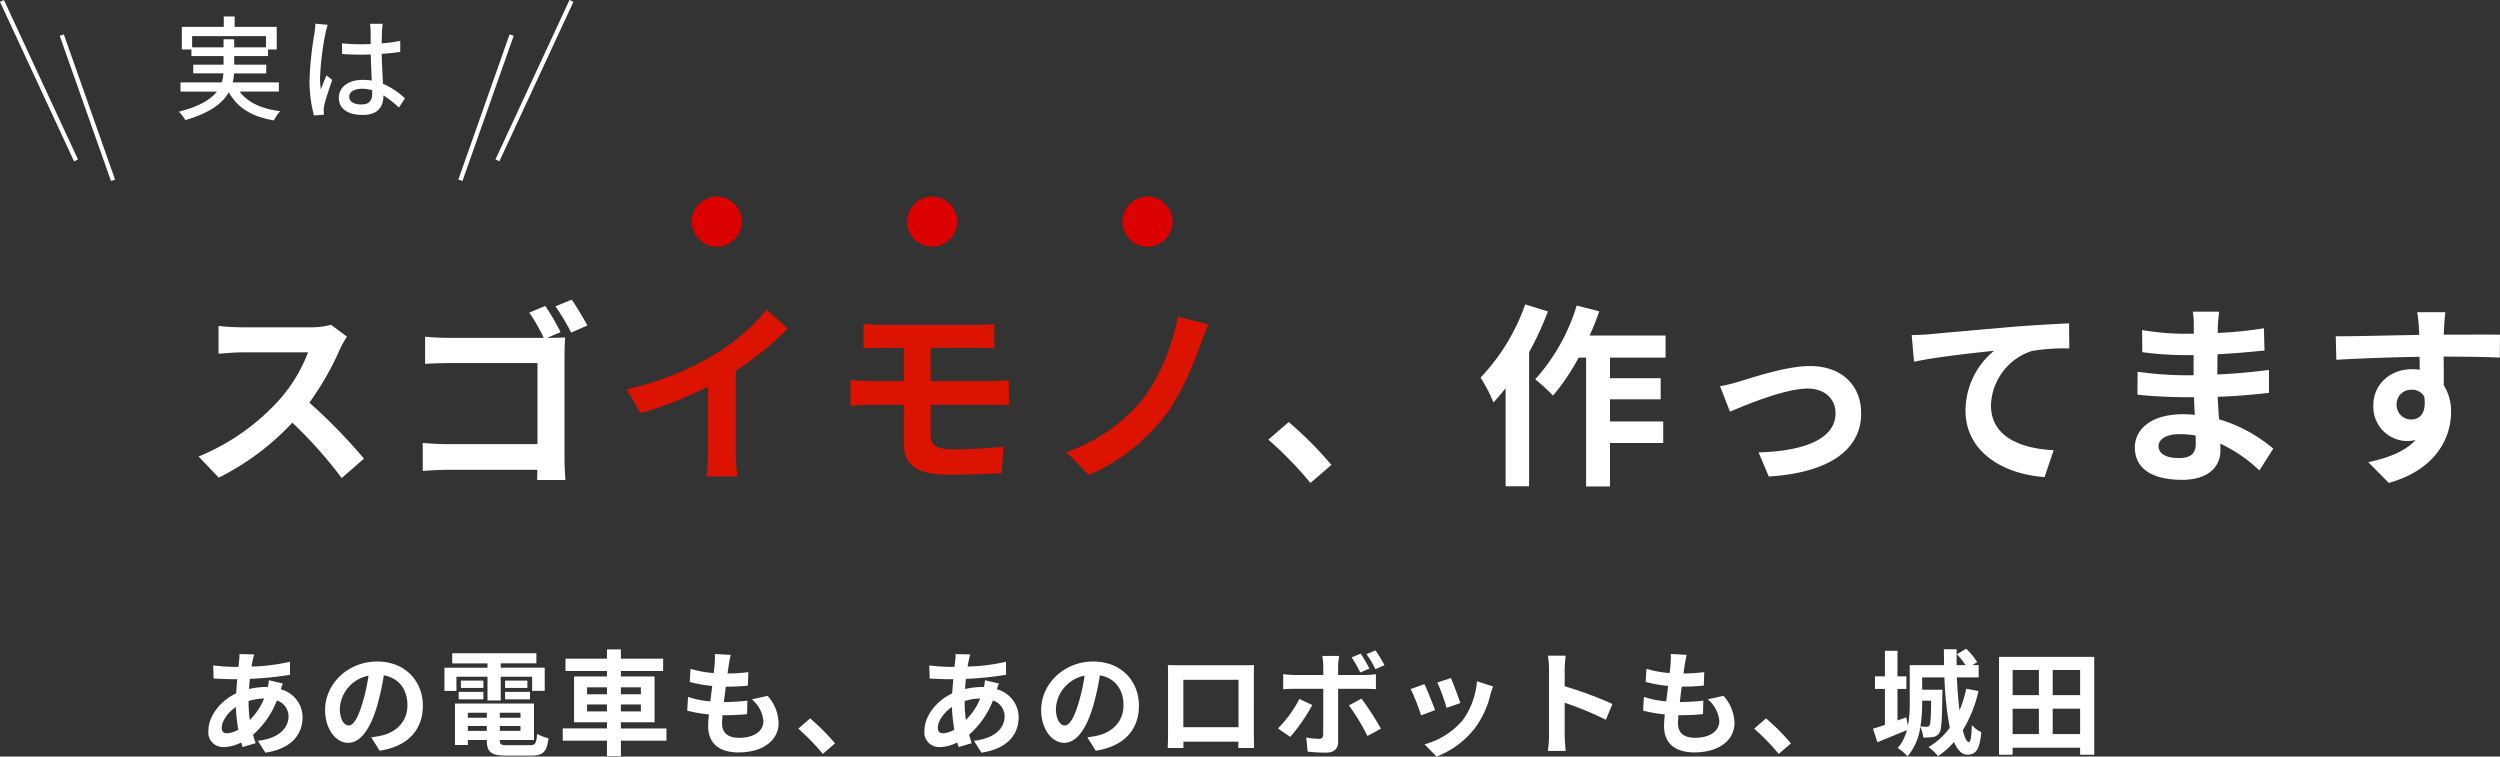
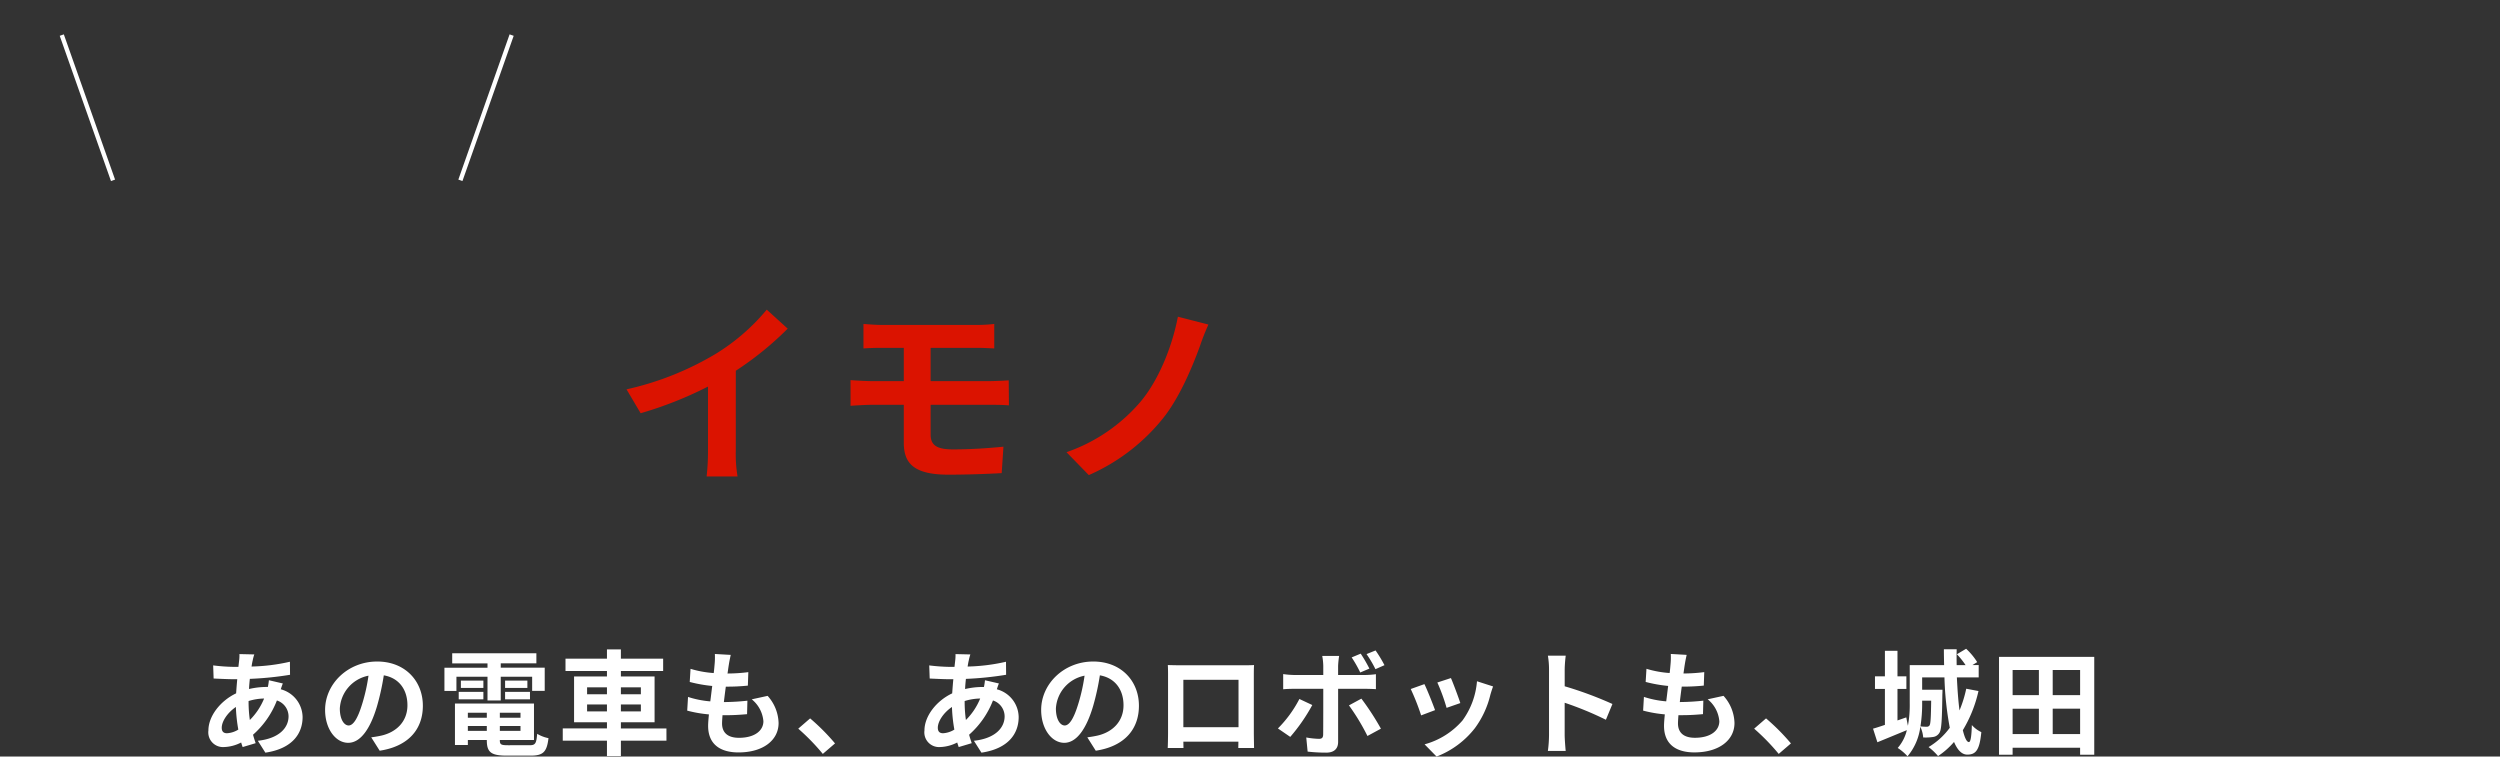
<svg xmlns="http://www.w3.org/2000/svg" width="459.695" height="139.111" viewBox="0 0 459.695 139.111">
  <rect x="0" y="0" width="459.695" height="139.111" fill="#333333" stroke="none" />
  <g id="グループ_78204" data-name="グループ 78204" transform="translate(-326.46 -5168.114)">
-     <path id="パス_138032" data-name="パス 138032" d="M27.072-26.6a13,13,0,0,1-3.744.468H10.656a40.22,40.22,0,0,1-4.248-.252v5.112c.756-.036,2.736-.252,4.248-.252h12.2a27.894,27.894,0,0,1-5.364,8.82A40.786,40.786,0,0,1,2.736-2.376L6.444,1.512A47.42,47.42,0,0,0,19.98-8.6,82.094,82.094,0,0,1,29.052,1.584l4.1-3.564a101.2,101.2,0,0,0-10.044-10.3,52.929,52.929,0,0,0,5.652-9.9,17.01,17.01,0,0,1,1.26-2.232ZM70.02-20.952c0-1.044.072-2.484.108-3.312-.612.036-2.088.072-3.132.072h-.18L69.3-25.236a44.06,44.06,0,0,0-2.808-4.824L63.54-28.836A32.456,32.456,0,0,1,66.2-24.192H48.852c-1.26,0-3.1-.072-4.464-.216v5c1.008-.072,2.952-.144,4.464-.144h16.2v14.9H48.42c-1.62,0-3.24-.108-4.464-.216V.288C45.144.18,47.16.072,48.564.072H65.016c0,.648,0,1.3-.036,1.872H70.2c-.108-1.08-.18-2.988-.18-4.248Zm-1.656-9.036a42.674,42.674,0,0,1,2.88,4.824l2.988-1.3c-.684-1.26-1.98-3.456-2.88-4.752ZM211.032-.828a67.48,67.48,0,0,0-7.848-7.884l-3.744,3.24a67.566,67.566,0,0,1,7.74,7.956Zm35.64-29.52a37.452,37.452,0,0,1-8.208,13.464,29.256,29.256,0,0,1,2.376,4.572c.72-.792,1.476-1.692,2.232-2.592v18h4.32v-24.66a56.081,56.081,0,0,0,3.456-7.488Zm25.812,9.792v-4.068H258.516a42.543,42.543,0,0,0,1.764-4.464l-4.14-1.044a35.739,35.739,0,0,1-7.632,13.572,29.118,29.118,0,0,1,3.276,2.988,39.974,39.974,0,0,0,4.716-6.984h1.368V3.132h4.392V-4.86h9.792V-8.82H262.26v-4.068h9.324v-3.888H262.26v-3.78ZM282.492-15.3l1.836,4.68c3.06-1.3,10.152-4.248,14.292-4.248,3.1,0,5.112,1.872,5.112,4.536,0,4.86-6.048,6.984-14.148,7.2L291.456,1.3C302.8.612,308.448-3.816,308.448-10.26c0-5.4-3.78-8.748-9.4-8.748-4.32,0-10.368,2.052-12.78,2.772A30.461,30.461,0,0,1,282.492-15.3Zm35.244-9.4.432,4.9c4.14-.9,11.664-1.692,14.724-2.016a14.249,14.249,0,0,0-5.256,10.98c0,7.7,7.056,11.736,14.544,12.24l1.656-4.932c-6.012-.324-11.52-2.412-11.52-8.28a10.87,10.87,0,0,1,7.524-9.972,36.815,36.815,0,0,1,6.876-.468l-.036-4.608c-2.484.108-6.408.324-10.08.612-6.516.576-12.42,1.08-15.372,1.368C320.508-24.8,319.14-24.732,317.736-24.7Zm52.236,19.98c0,2.052-1.224,2.628-3.132,2.628-2.448,0-3.708-.864-3.708-2.2,0-1.224,1.368-2.2,3.888-2.2a19.1,19.1,0,0,1,2.916.252C369.972-5.616,369.972-5.112,369.972-4.716Zm14.256.9a27.575,27.575,0,0,0-9.972-5.4c-.108-1.368-.18-2.808-.252-4.14,3.456-.108,6.228-.36,9.432-.72v-4.212c-2.916.36-5.9.684-9.5.828l.036-3.708c3.42-.18,6.3-.468,8.64-.684l-.108-4.1a74.7,74.7,0,0,1-8.5.864l.036-1.4a23.831,23.831,0,0,1,.252-2.52h-4.86a14.269,14.269,0,0,1,.18,2.448v1.62h-1.764a47.192,47.192,0,0,1-7.74-.684l.036,4.068a59.368,59.368,0,0,0,7.74.54h1.692v3.708h-1.692a64.671,64.671,0,0,1-8.6-.648l-.036,4.212c2.376.288,6.48.468,8.568.468h1.836c.036,1.044.072,2.16.144,3.24a21.881,21.881,0,0,0-2.2-.108c-5.508,0-8.82,2.52-8.82,6.12,0,3.78,3.024,5.94,8.712,5.94,4.716,0,7.02-2.34,7.02-5.4,0-.36,0-.792-.036-1.26a27,27,0,0,1,7.2,4.932Zm22.68-8.028a2.661,2.661,0,0,1,2.736-2.808,2.542,2.542,0,0,1,2.34,1.26c.468,3.1-.864,4.212-2.34,4.212A2.649,2.649,0,0,1,406.908-11.844Zm19.008-12.924c-1.872-.036-6.732,0-10.332,0,0-.432.036-.792.036-1.08.036-.576.144-2.484.252-3.06h-5.184a24.118,24.118,0,0,1,.324,3.1,9.135,9.135,0,0,1,.036,1.08c-4.788.072-11.268.252-15.336.252l.108,4.32c4.392-.252,9.9-.468,15.3-.54l.036,2.376a8.554,8.554,0,0,0-1.4-.108c-3.888,0-7.128,2.628-7.128,6.66A6.28,6.28,0,0,0,408.78-5.22a7.7,7.7,0,0,0,1.62-.18c-1.98,2.124-5.112,3.312-8.712,4.068l3.78,3.816c8.712-2.448,11.448-8.352,11.448-13a8.791,8.791,0,0,0-1.332-4.932c0-1.548,0-3.492-.036-5.292,4.824,0,8.172.072,10.332.18Z" transform="translate(360.239 5254.43)" fill="#fff" />
-     <path id="パス_138033" data-name="パス 138033" d="M13.392-13.68A4.64,4.64,0,0,0,18-9.072a4.64,4.64,0,0,0,4.608-4.608A4.64,4.64,0,0,0,18-18.288,4.64,4.64,0,0,0,13.392-13.68Zm39.6,0A4.64,4.64,0,0,0,57.6-9.072a4.64,4.64,0,0,0,4.608-4.608A4.64,4.64,0,0,0,57.6-18.288,4.64,4.64,0,0,0,52.992-13.68Zm39.6,0A4.64,4.64,0,0,0,97.2-9.072a4.64,4.64,0,0,0,4.608-4.608A4.64,4.64,0,0,0,97.2-18.288,4.64,4.64,0,0,0,92.592-13.68Z" transform="translate(440.258 5222.551)" fill="#db0100" />
    <path id="パス_138035" data-name="パス 138035" d="M9.387-8.274a10.155,10.155,0,0,1,2.856-.462A11.887,11.887,0,0,1,9.618-4.788a24.249,24.249,0,0,1-.231-3.444ZM5.418-2.352c-.672,0-.966-.357-.966-1.008,0-1.176,1.05-2.772,2.6-3.822A28.988,28.988,0,0,0,7.5-3.024,4.42,4.42,0,0,1,5.418-2.352ZM13.125-12.1a12.029,12.029,0,0,1-.189,1.239h-.357a13.985,13.985,0,0,0-3.108.378c.021-.63.084-1.26.147-1.869A60.425,60.425,0,0,0,17.01-13.1L16.989-15.5a34.684,34.684,0,0,1-7.056.882c.063-.4.126-.777.21-1.113a8.078,8.078,0,0,1,.294-1.113l-2.73-.063a8.3,8.3,0,0,1-.063,1.239l-.126,1.113h-.8a34.147,34.147,0,0,1-3.843-.273l.084,2.415c.966.042,2.583.126,3.675.126h.672c-.084.84-.147,1.722-.21,2.6C4.2-8.316,2-5.5,2-2.856A2.7,2.7,0,0,0,4.809.189a7.319,7.319,0,0,0,3.213-.84c.084.294.189.588.273.84l2.394-.714c-.168-.5-.336-1.008-.483-1.554a16.17,16.17,0,0,0,4.389-6.3A3.092,3.092,0,0,1,16.737-5.46c0,2.037-1.638,4.053-5.649,4.494l1.386,2.184c5.1-.756,6.846-3.633,6.846-6.552a5.368,5.368,0,0,0-4.011-5.1c.126-.4.273-.84.378-1.071ZM27.783-3.78c-.777,0-1.617-1.029-1.617-3.129a6.521,6.521,0,0,1,5.271-6.027A33.381,33.381,0,0,1,30.324-7.9C29.484-5.082,28.644-3.78,27.783-3.78ZM33.495.861c5.25-.8,7.938-3.906,7.938-8.274,0-4.536-3.255-8.127-8.4-8.127-5.4,0-9.576,4.116-9.576,8.9,0,3.507,1.953,6.048,4.242,6.048,2.268,0,4.074-2.562,5.313-6.762A45.2,45.2,0,0,0,34.251-13c2.793.483,4.347,2.625,4.347,5.5,0,3.024-2.058,4.935-4.725,5.565-.546.126-1.134.231-1.932.336ZM47.607-12.747h5.712v4.368h2.436v-4.368H61.53v2.6h2.31v-4.263H55.755v-.8h6.552v-1.848H46.83V-15.2h6.489v.8H45.4v4.263h2.205Zm8.946,4.158h4.578V-9.954H56.553Zm0-3.444v1.344h4.1v-1.344Zm-3.99,0H48.426v1.344h4.137ZM48.027-8.589h4.536V-9.954H48.027Zm1.68,5.8v-.9h3.486v.9Zm3.486-3.339v.924H49.707v-.924Zm6.195.924h-3.8v-.924h3.8Zm-3.8,2.415v-.9h3.8v.9ZM57.1-.147c-1.281,0-1.512-.126-1.512-.9v-.063h6.279v-6.7H47.334V-.189h2.373v-.924h3.486v.063c0,2.205.8,2.814,3.675,2.814h4.41c2.289,0,2.961-.693,3.255-3.213a6.386,6.386,0,0,1-2.079-.8c-.147,1.785-.336,2.1-1.386,2.1ZM71.631-6.363V-7.644h3.654v1.281Zm0-4.431h3.654v1.281H71.631Zm9.891,0v1.281H77.847v-1.281Zm0,4.431H77.847V-7.644h3.675Zm4.7,3.129H77.847V-4.368h6.195v-8.421H77.847V-13.8h7.77v-2.268h-7.77v-1.7H75.285v1.7H67.662V-13.8h7.623v1.008H69.237v8.421h6.048v1.134H67.158V-.987h8.127V1.848h2.562V-.987h8.379Zm15.687-5.355a5.773,5.773,0,0,1,2.142,4.032c0,1.722-1.6,3.045-4.494,3.045-2.058,0-3.108-.945-3.108-2.646,0-.378.042-.9.084-1.512h.84c1.281,0,2.5-.084,3.675-.189l.063-2.478a41.253,41.253,0,0,1-4.179.252h-.147c.105-.924.231-1.911.357-2.835a37.268,37.268,0,0,0,4.053-.189l.084-2.478a30.521,30.521,0,0,1-3.822.252c.1-.672.168-1.218.231-1.575.084-.546.189-1.092.357-1.848l-2.919-.168a13.1,13.1,0,0,1-.042,1.848c-.042.462-.084,1.029-.168,1.659a19.277,19.277,0,0,1-4.263-.777l-.147,2.415a25.994,25.994,0,0,0,4.137.735c-.126.945-.231,1.911-.357,2.835a17.7,17.7,0,0,1-4.095-.819l-.147,2.52a23.32,23.32,0,0,0,3.99.693c-.084.861-.147,1.6-.147,2.1,0,3.465,2.31,4.893,5.586,4.893,4.557,0,7.371-2.268,7.371-5.4a7.736,7.736,0,0,0-2.016-5ZM117.222-.483a39.363,39.363,0,0,0-4.578-4.6l-2.184,1.89a39.414,39.414,0,0,1,4.515,4.641Zm23.835-7.791a10.155,10.155,0,0,1,2.856-.462,11.887,11.887,0,0,1-2.625,3.948,24.249,24.249,0,0,1-.231-3.444Zm-3.969,5.922c-.672,0-.966-.357-.966-1.008,0-1.176,1.05-2.772,2.6-3.822a28.991,28.991,0,0,0,.441,4.158A4.42,4.42,0,0,1,137.088-2.352Zm7.707-9.744a12.028,12.028,0,0,1-.189,1.239h-.357a13.985,13.985,0,0,0-3.108.378c.021-.63.084-1.26.147-1.869a60.425,60.425,0,0,0,7.392-.756l-.021-2.394a34.684,34.684,0,0,1-7.056.882c.063-.4.126-.777.21-1.113a8.076,8.076,0,0,1,.294-1.113l-2.73-.063a8.3,8.3,0,0,1-.063,1.239l-.126,1.113h-.8a34.147,34.147,0,0,1-3.843-.273l.084,2.415c.966.042,2.583.126,3.675.126h.672c-.084.84-.147,1.722-.21,2.6-2.9,1.365-5.1,4.179-5.1,6.825A2.7,2.7,0,0,0,136.479.189a7.319,7.319,0,0,0,3.213-.84c.084.294.189.588.273.84l2.394-.714c-.168-.5-.336-1.008-.483-1.554a16.17,16.17,0,0,0,4.389-6.3,3.092,3.092,0,0,1,2.142,2.919c0,2.037-1.638,4.053-5.649,4.494l1.386,2.184c5.1-.756,6.846-3.633,6.846-6.552a5.368,5.368,0,0,0-4.011-5.1c.126-.4.273-.84.378-1.071ZM159.453-3.78c-.777,0-1.617-1.029-1.617-3.129a6.521,6.521,0,0,1,5.271-6.027,33.381,33.381,0,0,1-1.113,5.04C161.154-5.082,160.314-3.78,159.453-3.78ZM165.165.861c5.25-.8,7.938-3.906,7.938-8.274,0-4.536-3.255-8.127-8.4-8.127-5.4,0-9.576,4.116-9.576,8.9,0,3.507,1.953,6.048,4.242,6.048,2.268,0,4.074-2.562,5.313-6.762A45.2,45.2,0,0,0,165.921-13c2.793.483,4.347,2.625,4.347,5.5,0,3.024-2.058,4.935-4.725,5.565-.546.126-1.134.231-1.932.336Zm26.25-13.041v8.715H181.272V-12.18Zm2.814-.672c0-.63,0-1.407.042-2.037-.756.042-1.554.042-2.079.042h-11.55c-.567,0-1.365-.021-2.226-.042.042.588.042,1.449.042,2.037V-2.583c0,1.008-.042,2.835-.063,2.94h2.9L181.272-.8h10.122L191.373.357h2.9c0-.084-.042-2.1-.042-2.919Zm24.024-2.016a23.862,23.862,0,0,0-1.638-2.709l-1.659.672a20.446,20.446,0,0,1,1.638,2.772Zm-2.772.63a26.533,26.533,0,0,0-1.6-2.751l-1.659.693a22.833,22.833,0,0,1,1.575,2.772ZM202.608-8.652a21.883,21.883,0,0,1-3.948,5.418l2.268,1.554a32.96,32.96,0,0,0,4.053-5.859Zm12.033-1.869c.567,0,1.386.021,2.037.063v-2.751a16.365,16.365,0,0,1-2.058.147h-4.893v-1.68a17.026,17.026,0,0,1,.189-1.827h-3.108A10.879,10.879,0,0,1,207-14.742v1.68h-5.334a16.314,16.314,0,0,1-2.037-.168v2.793c.588-.063,1.407-.084,2.037-.084H207v.021c0,.987,0,7.644-.021,8.421-.021.546-.231.756-.777.756a14.524,14.524,0,0,1-2.331-.252l.252,2.6a30.322,30.322,0,0,0,3.423.189c1.491,0,2.184-.756,2.184-1.974v-9.765Zm-2.919,3.045a39.87,39.87,0,0,1,3.4,5.628L217.6-3.192a48.812,48.812,0,0,0-3.591-5.523ZM230.475-12.5l-2.5.819a34.981,34.981,0,0,1,1.7,4.662L232.2-7.9C231.9-8.862,230.874-11.592,230.475-12.5Zm4.788.588A14.153,14.153,0,0,1,232.6-4.7a14.13,14.13,0,0,1-6.972,4.389l2.205,2.247a16.4,16.4,0,0,0,7.035-5.208,16.933,16.933,0,0,0,2.856-6.153c.126-.42.252-.861.5-1.533Zm-9.66.525-2.52.9a42.416,42.416,0,0,1,1.911,4.851l2.562-.966C227.136-7.77,226.128-10.311,225.6-11.382Zm34.566,3.654a68.587,68.587,0,0,0-8.778-3.255V-14.07a22.838,22.838,0,0,1,.189-2.541H248.3a14.646,14.646,0,0,1,.21,2.541V-2.016A22.472,22.472,0,0,1,248.3.9h3.276c-.084-.84-.189-2.31-.189-2.919V-7.959a60.655,60.655,0,0,1,7.581,3.129Zm17.514-.861a5.773,5.773,0,0,1,2.142,4.032c0,1.722-1.6,3.045-4.494,3.045-2.058,0-3.108-.945-3.108-2.646,0-.378.042-.9.084-1.512h.84c1.281,0,2.5-.084,3.675-.189l.063-2.478a41.254,41.254,0,0,1-4.179.252h-.147c.105-.924.231-1.911.357-2.835a37.267,37.267,0,0,0,4.053-.189l.084-2.478a30.521,30.521,0,0,1-3.822.252c.105-.672.168-1.218.231-1.575.084-.546.189-1.092.357-1.848l-2.919-.168a13.1,13.1,0,0,1-.042,1.848c-.042.462-.084,1.029-.168,1.659a19.277,19.277,0,0,1-4.263-.777l-.147,2.415a25.994,25.994,0,0,0,4.137.735c-.126.945-.231,1.911-.357,2.835a17.7,17.7,0,0,1-4.1-.819l-.147,2.52a23.32,23.32,0,0,0,3.99.693c-.084.861-.147,1.6-.147,2.1,0,3.465,2.31,4.893,5.586,4.893,4.557,0,7.371-2.268,7.371-5.4a7.736,7.736,0,0,0-2.016-5ZM292.992-.483a39.36,39.36,0,0,0-4.578-4.6l-2.184,1.89a39.414,39.414,0,0,1,4.515,4.641ZM318.78-8.337c-.042,3.108-.105,4.221-.294,4.536a.586.586,0,0,1-.525.252,9.168,9.168,0,0,1-1.155-.063,26.156,26.156,0,0,0,.315-4.305v-.42Zm6.447-2.2a22.174,22.174,0,0,1-1.239,3.99c-.231-1.785-.378-3.864-.483-6.069h4.011v-2.268h-1.155l.882-.546a12.109,12.109,0,0,0-2.037-2.457l-1.7,1.008a14.144,14.144,0,0,1,1.6,2h-1.638c-.021-.966-.021-1.932,0-2.919h-2.352c0,.966.021,1.932.042,2.919h-6.321v6.972a20.744,20.744,0,0,1-.336,4.179L314.2-5.271l-1.617.567v-5.8h1.638v-2.31h-1.638v-4.7h-2.31v4.7h-1.827v2.31h1.827v6.615c-.819.273-1.554.525-2.184.693l.8,2.5c1.6-.651,3.57-1.47,5.418-2.226a7.752,7.752,0,0,1-1.68,3.276,9.277,9.277,0,0,1,1.806,1.533,10.389,10.389,0,0,0,2.352-5.439,5.6,5.6,0,0,1,.525,1.974,9.082,9.082,0,0,0,1.806-.084,1.6,1.6,0,0,0,1.155-.735c.42-.567.5-2.436.567-7.119.021-.273.021-.84.021-.84h-3.738v-2.268h4.1A58.53,58.53,0,0,0,322.2-3.36,13.148,13.148,0,0,1,318.3.189a10.994,10.994,0,0,1,1.743,1.659,14.449,14.449,0,0,0,2.94-2.6c.609,1.449,1.407,2.331,2.436,2.331,1.617,0,2.268-.9,2.583-4.137a5.339,5.339,0,0,1-1.743-1.3c-.063,2.142-.231,3.129-.546,3.129-.4,0-.777-.8-1.113-2.184a24.037,24.037,0,0,0,2.877-7.2Zm15.9,8.337V-6.867h5.04V-2.2Zm-7.371-4.662h4.83V-2.2h-4.83Zm4.83-7.119v4.62h-4.83v-4.62Zm7.581,4.62h-5.04v-4.62h5.04ZM331.254-16.4v18h2.5V.315h12.411V1.6h2.6v-18Z" transform="translate(362.781 5305.293)" fill="#fff" />
    <g id="グループ_43" data-name="グループ 43" transform="translate(0 250)">
-       <path id="パス_138048" data-name="パス 138048" d="M3.557-11.752v-2.059H17.139v2.059H11.294v-1.477H9.339v1.477ZM19.51-3.619V-5.3H11.024a11.071,11.071,0,0,0,.25-1.664h5.907v-1.6H11.294V-10.15h6.219v-1.206h1.6v-4.16H11.378V-17.43h-2v1.914H1.664v4.16H3.432v1.206H9.339V-8.57H3.765v1.6H9.318A7.811,7.811,0,0,1,9.006-5.3H1.414v1.685h6.7C7.01-2.2,4.95-.894,1.123.083A7.649,7.649,0,0,1,2.309,1.622C6.885.312,9.173-1.5,10.3-3.494,11.9-.624,14.539,1,18.6,1.685A6.94,6.94,0,0,1,19.76,0c-3.494-.458-6.011-1.643-7.467-3.619ZM26.229-16.1c-.021.541-.1,1.186-.166,1.706a62.021,62.021,0,0,0-.915,8.632A24.491,24.491,0,0,0,25.958.77l1.83-.125c-.021-.25-.021-.562-.042-.77a4.959,4.959,0,0,1,.1-.936c.229-1.061.936-3.162,1.477-4.7l-1.061-.832c-.312.749-.749,1.747-1.04,2.6a15.324,15.324,0,0,1-.146-2.163,51.408,51.408,0,0,1,1-8.154,13.582,13.582,0,0,1,.416-1.581ZM36.67-3.307c0,1.29-.478,2.059-2,2.059-1.31,0-2.226-.478-2.226-1.435,0-.853.936-1.456,2.309-1.456a7.33,7.33,0,0,1,1.914.27Zm6.011.936a13.633,13.633,0,0,0-4.035-2.683c-.062-1.581-.187-3.432-.229-5.491,1.186-.083,2.35-.208,3.411-.374v-2.018a32.247,32.247,0,0,1-3.411.458c.021-.936.042-1.81.062-2.33.021-.416.062-.853.125-1.269h-2.35a7.331,7.331,0,0,1,.125,1.31c0,.52.021,1.394.021,2.413-.582.021-1.144.042-1.726.042-1.227,0-2.371-.062-3.557-.166l.021,1.955c1.206.062,2.33.125,3.515.125.582,0,1.165-.021,1.747-.042.042,1.6.125,3.37.187,4.8a10.6,10.6,0,0,0-1.664-.125c-2.746,0-4.389,1.414-4.389,3.307,0,1.976,1.622,3.141,4.41,3.141,2.87,0,3.786-1.622,3.786-3.536v-.062a17.93,17.93,0,0,1,2.85,2.246Z" transform="translate(358.23 4938.569)" fill="#fff" />
      <g id="グループ_41" data-name="グループ 41">
        <path id="線_1" data-name="線 1" d="M9.048,26.839-.377.133.377-.133,9.8,26.572Z" transform="translate(337.819 4924.566)" fill="#fff" />
-         <path id="線_2" data-name="線 2" d="M13.252,29.492-.363.168.363-.168,13.977,29.155Z" transform="translate(326.823 4918.283)" fill="#fff" />
      </g>
      <g id="グループ_42" data-name="グループ 42">
        <path id="線_3" data-name="線 3" d="M.377,26.839l-.754-.266L9.048-.133,9.8.133Z" transform="translate(411.116 4924.566)" fill="#fff" />
-         <path id="線_4" data-name="線 4" d="M.363,29.492l-.726-.337L13.252-.168l.726.337Z" transform="translate(417.924 4918.283)" fill="#fff" />
      </g>
    </g>
    <path id="パス_138875" data-name="パス 138875" d="M101.52-17.856a58.821,58.821,0,0,0,9.54-7.74l-3.852-3.492a38,38,0,0,1-9.4,8.136,55.306,55.306,0,0,1-16.38,6.516l2.592,4.392a70.385,70.385,0,0,0,12.384-4.9V-3.132a40.317,40.317,0,0,1-.252,4.716h5.688a24.75,24.75,0,0,1-.324-4.716Zm35.82,6.264h10.98c.792,0,2.412,0,3.42.108l-.036-4.608c-.936.072-2.736.144-3.492.144H137.34v-6.12h8.46c1.3,0,2.3.072,3.24.108v-4.5a26.847,26.847,0,0,1-3.24.18H128.484c-1.3,0-2.448-.108-3.492-.18v4.5c1.044-.072,2.2-.108,3.492-.108h3.924v6.12H126.54c-1.116,0-2.916-.108-3.924-.18v4.716c1.08-.072,2.916-.18,3.924-.18h5.868v6.948c0,3.636,1.62,5.9,8.208,5.9,3.384,0,7.452-.144,9.792-.288l.324-4.86c-2.88.288-6.048.5-9.288.5-2.88,0-4.1-.72-4.1-2.7Zm51.084-14.76-5.616-1.44c-.972,5.148-3.348,11.376-6.8,15.552a31.381,31.381,0,0,1-13.68,9.36l4.1,4.212a36,36,0,0,0,13.644-10.44c2.916-3.636,5.256-9.072,6.768-13.212A42.125,42.125,0,0,1,188.424-26.352Z" transform="translate(360.239 5254.142)" fill="#db1300" />
  </g>
</svg>